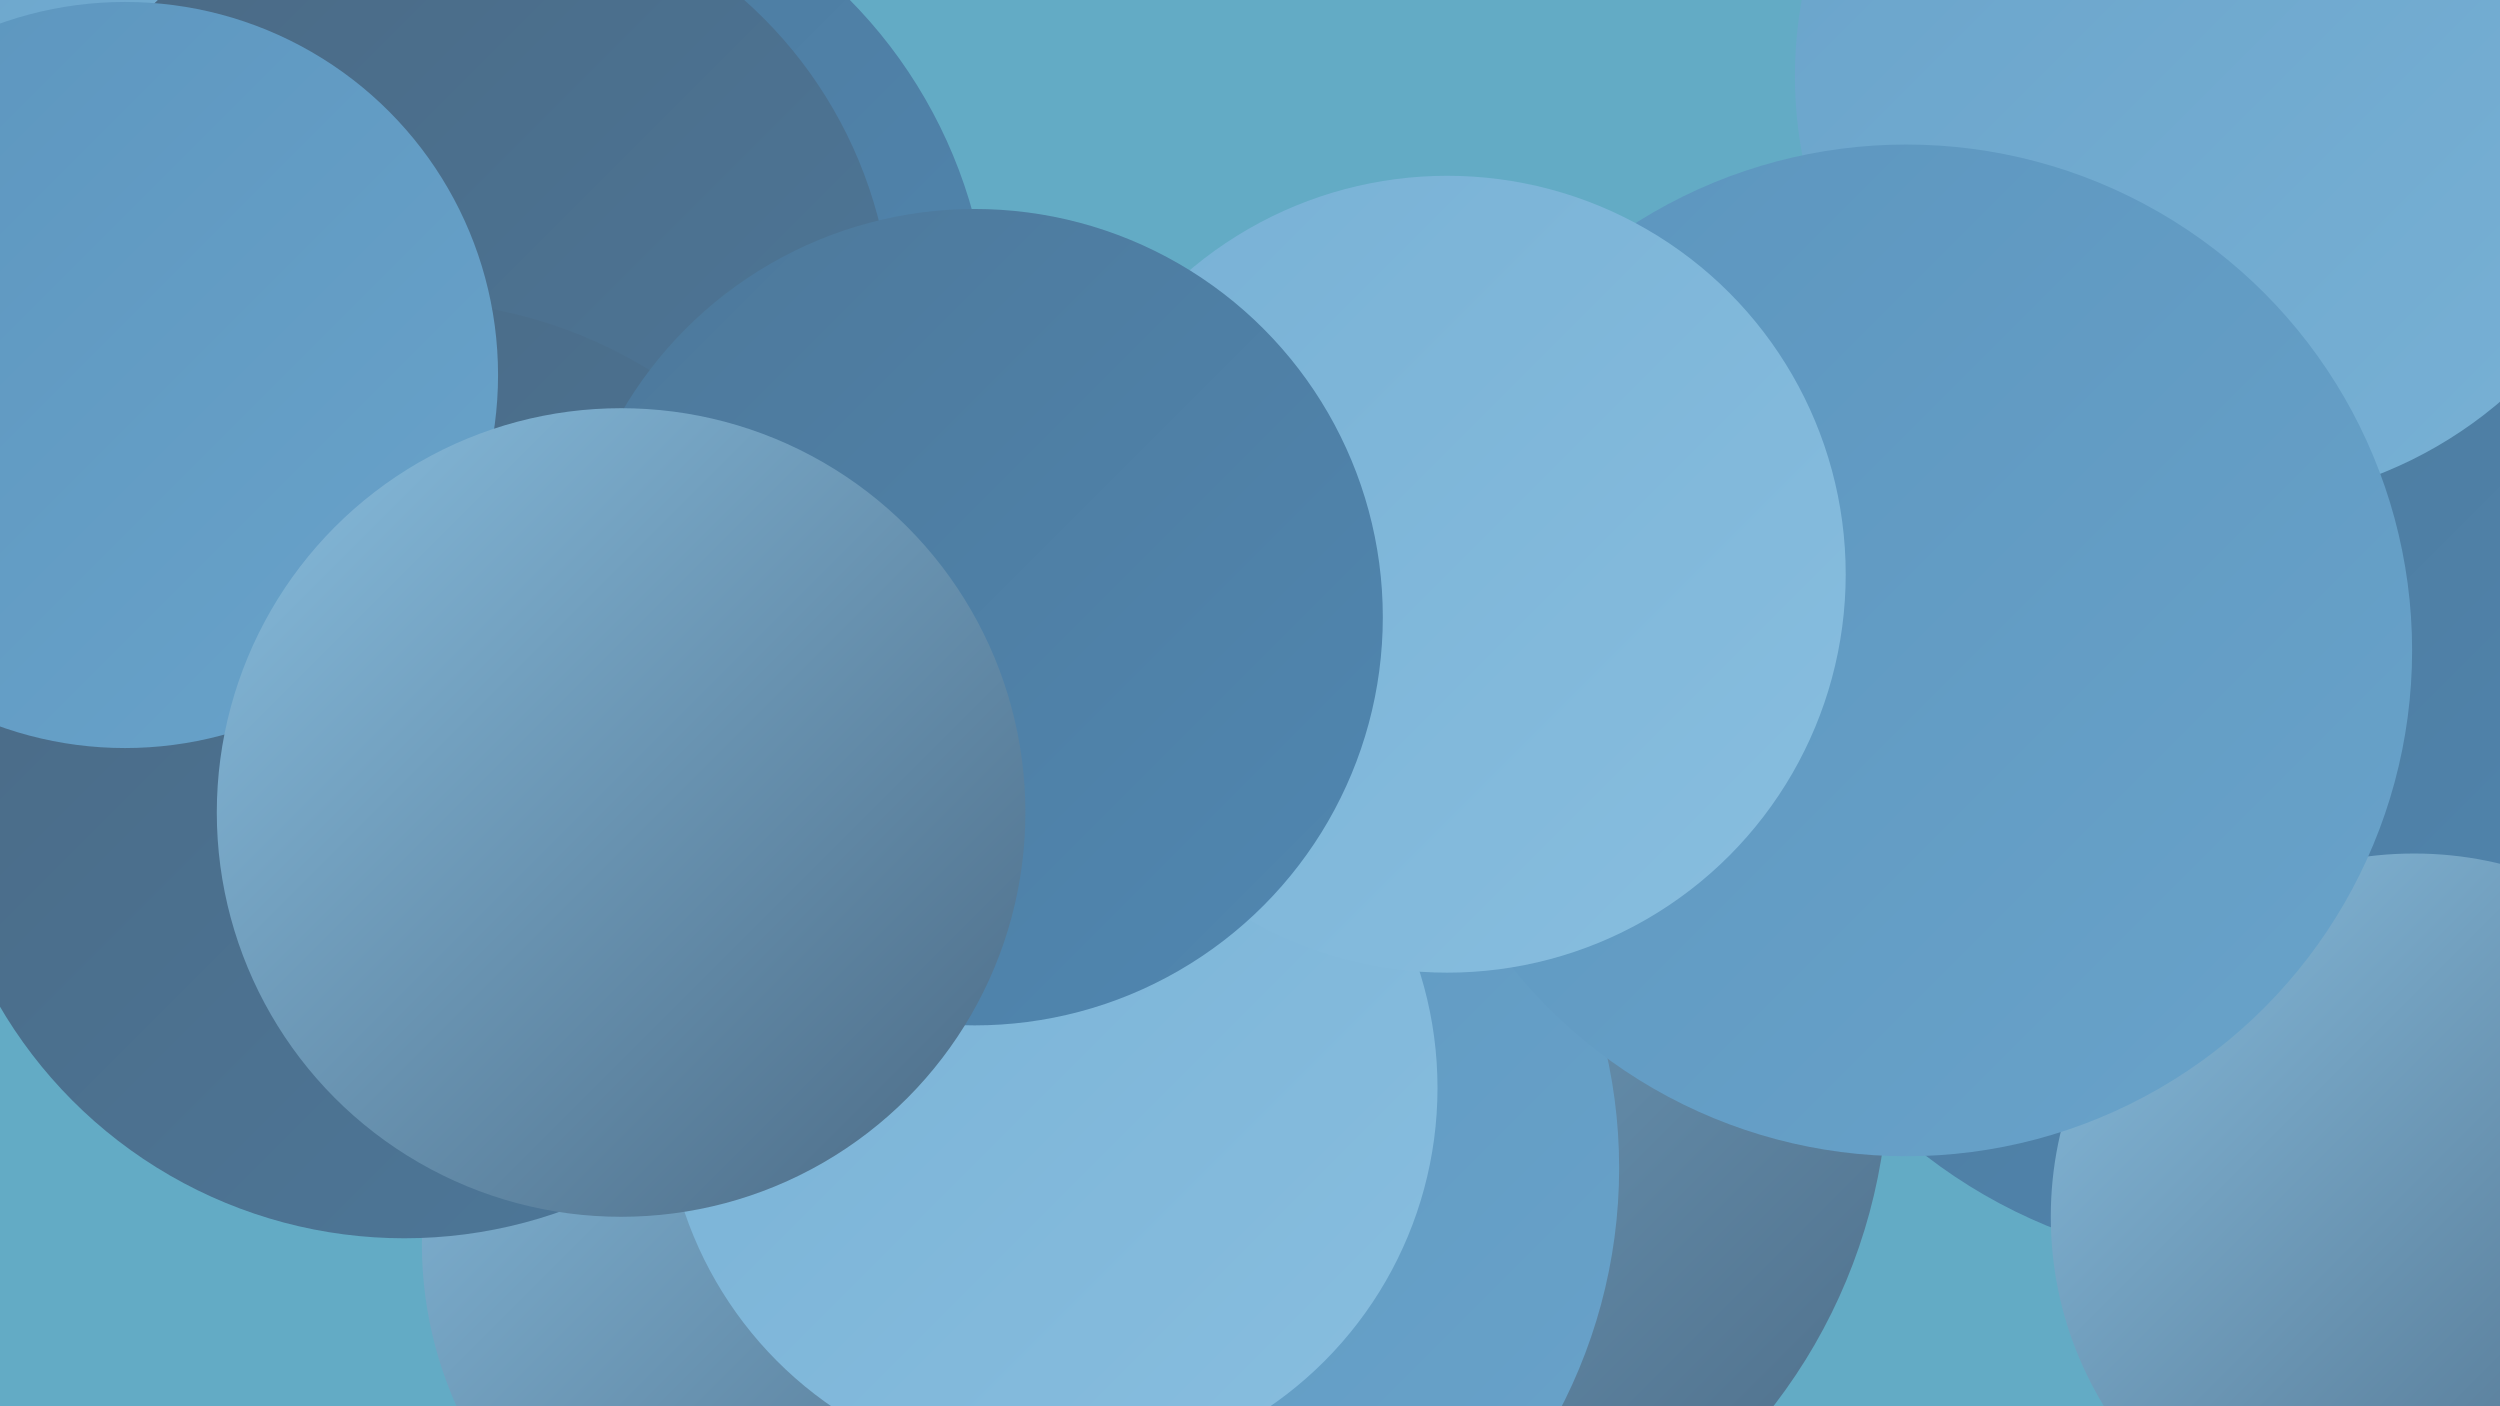
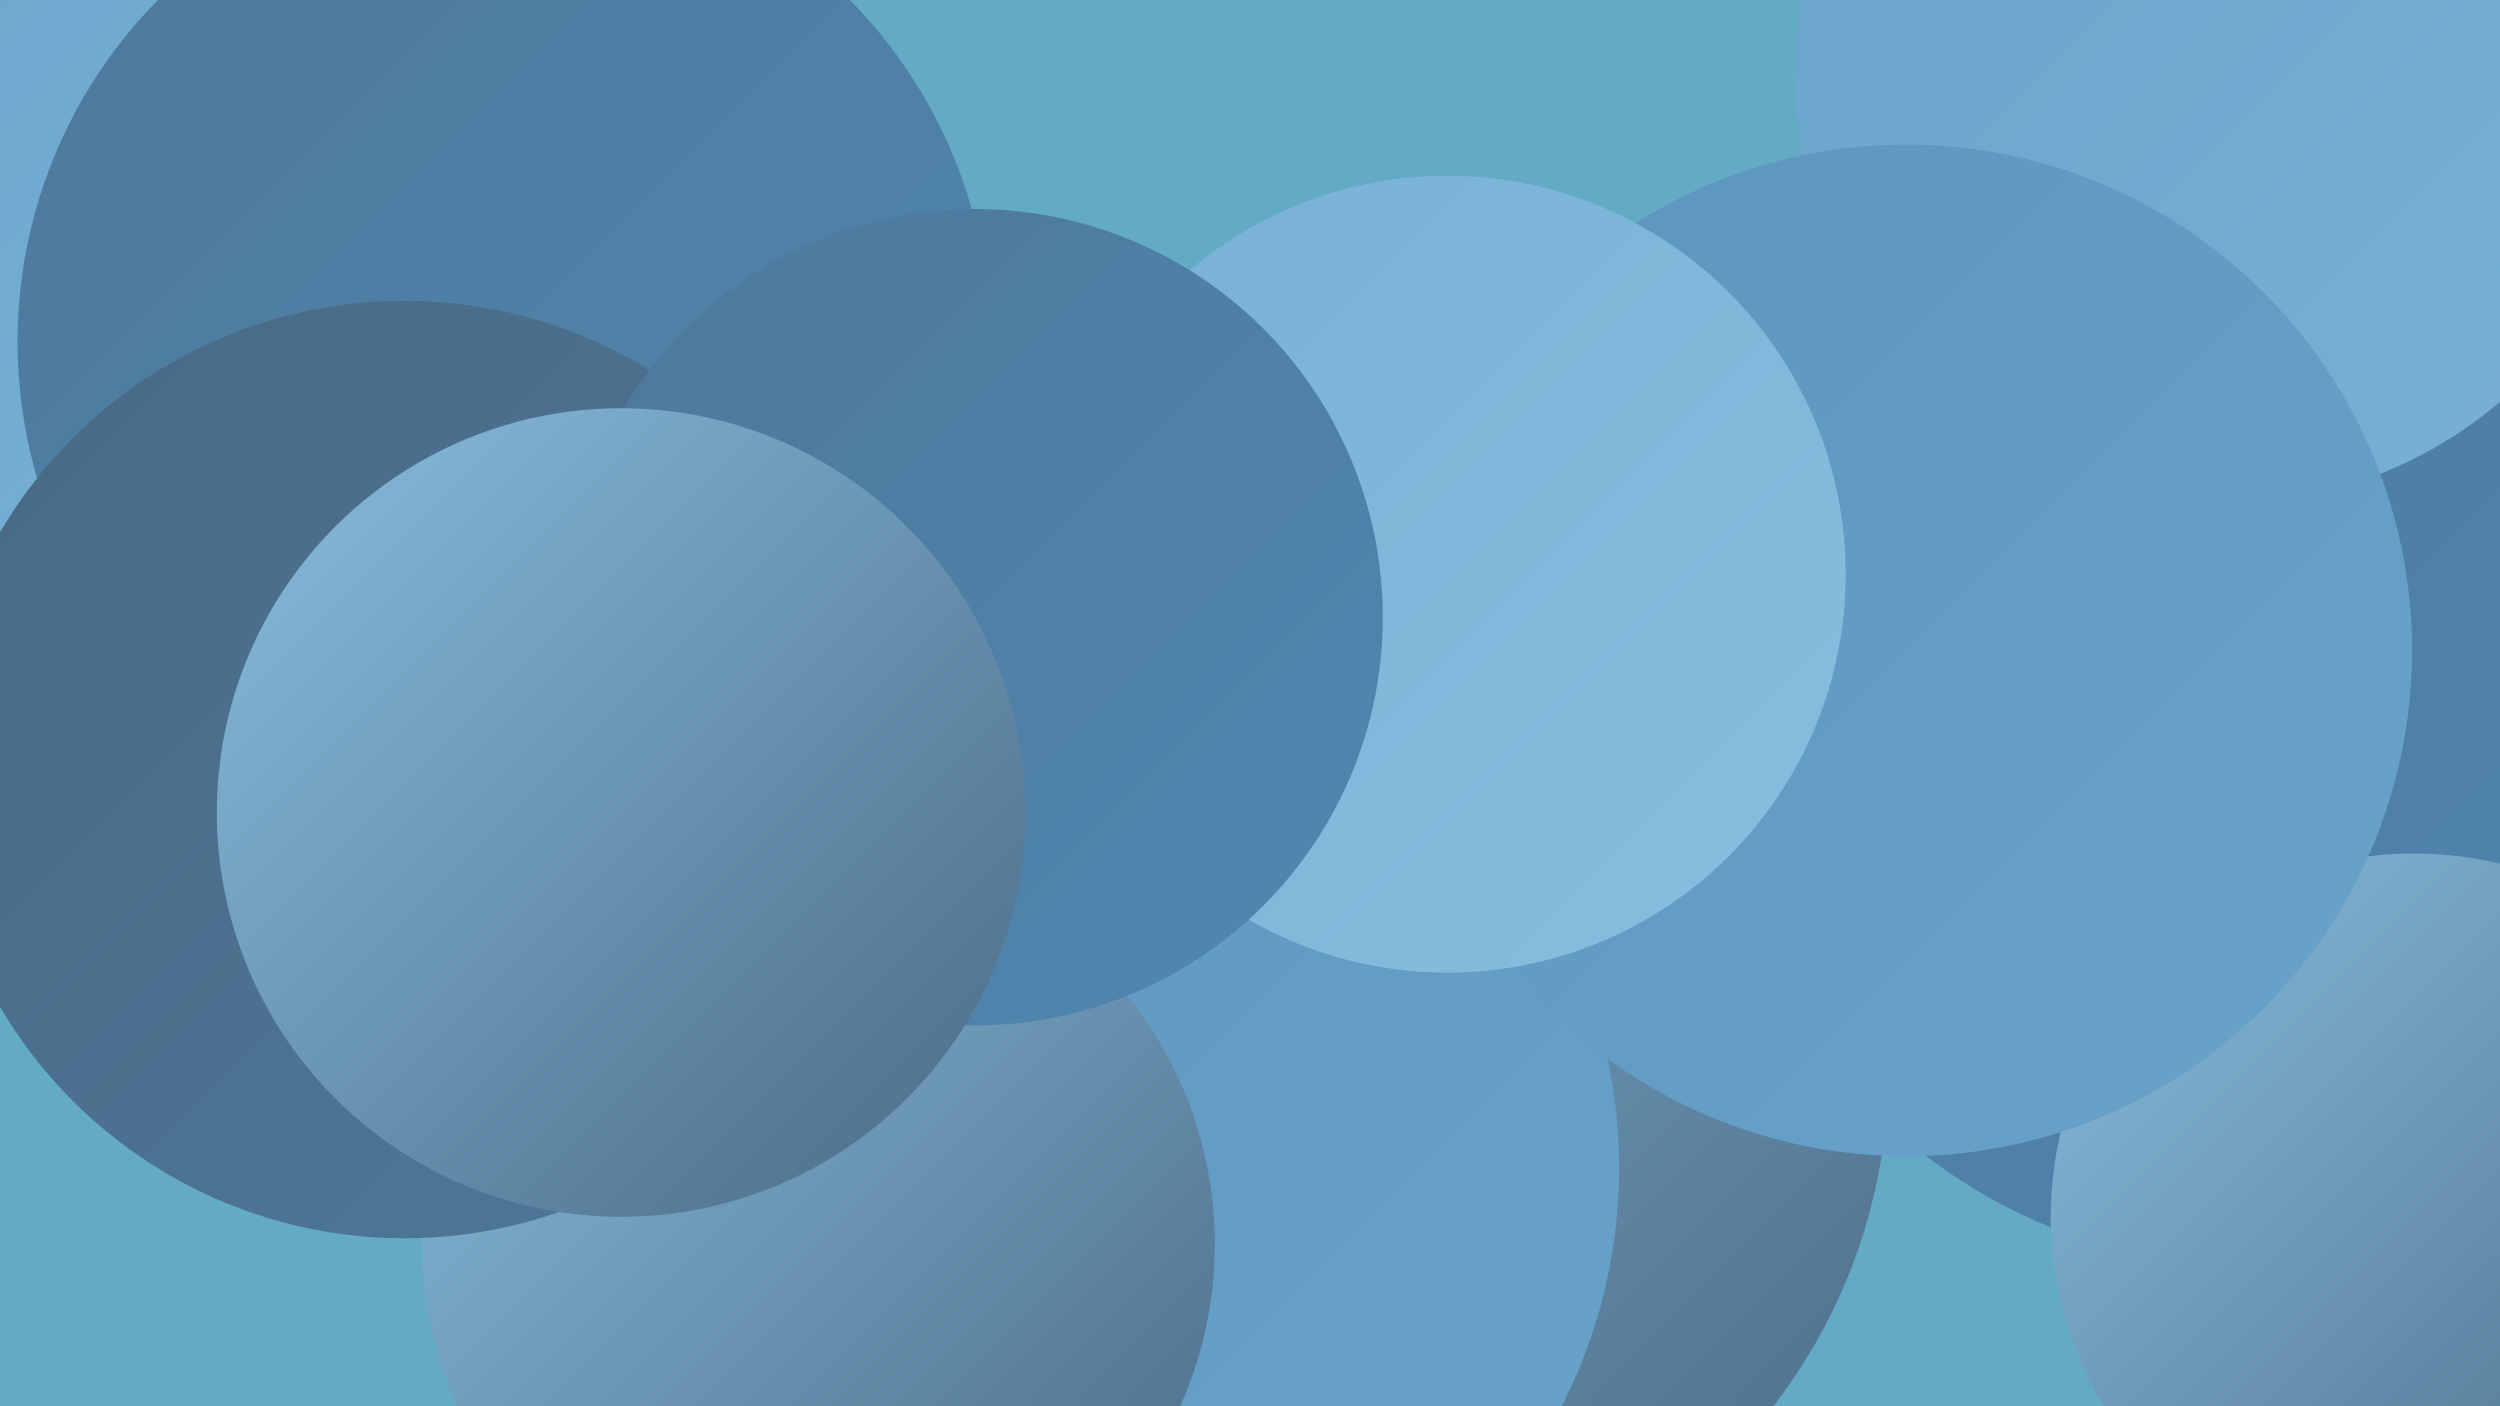
<svg xmlns="http://www.w3.org/2000/svg" width="1280" height="720">
  <defs>
    <linearGradient id="grad0" x1="0%" y1="0%" x2="100%" y2="100%">
      <stop offset="0%" style="stop-color:#4a6984;stop-opacity:1" />
      <stop offset="100%" style="stop-color:#4d789a;stop-opacity:1" />
    </linearGradient>
    <linearGradient id="grad1" x1="0%" y1="0%" x2="100%" y2="100%">
      <stop offset="0%" style="stop-color:#4d789a;stop-opacity:1" />
      <stop offset="100%" style="stop-color:#5087b1;stop-opacity:1" />
    </linearGradient>
    <linearGradient id="grad2" x1="0%" y1="0%" x2="100%" y2="100%">
      <stop offset="0%" style="stop-color:#5087b1;stop-opacity:1" />
      <stop offset="100%" style="stop-color:#5c95be;stop-opacity:1" />
    </linearGradient>
    <linearGradient id="grad3" x1="0%" y1="0%" x2="100%" y2="100%">
      <stop offset="0%" style="stop-color:#5c95be;stop-opacity:1" />
      <stop offset="100%" style="stop-color:#69a3ca;stop-opacity:1" />
    </linearGradient>
    <linearGradient id="grad4" x1="0%" y1="0%" x2="100%" y2="100%">
      <stop offset="0%" style="stop-color:#69a3ca;stop-opacity:1" />
      <stop offset="100%" style="stop-color:#78b1d5;stop-opacity:1" />
    </linearGradient>
    <linearGradient id="grad5" x1="0%" y1="0%" x2="100%" y2="100%">
      <stop offset="0%" style="stop-color:#78b1d5;stop-opacity:1" />
      <stop offset="100%" style="stop-color:#88bedf;stop-opacity:1" />
    </linearGradient>
    <linearGradient id="grad6" x1="0%" y1="0%" x2="100%" y2="100%">
      <stop offset="0%" style="stop-color:#88bedf;stop-opacity:1" />
      <stop offset="100%" style="stop-color:#4a6984;stop-opacity:1" />
    </linearGradient>
  </defs>
  <rect width="1280" height="720" fill="#63abc5" />
  <circle cx="140" cy="114" r="280" fill="url(#grad6)" />
  <circle cx="1151" cy="378" r="270" fill="url(#grad1)" />
  <circle cx="72" cy="56" r="255" fill="url(#grad4)" />
  <circle cx="1236" cy="623" r="186" fill="url(#grad6)" />
  <circle cx="555" cy="569" r="275" fill="url(#grad4)" />
  <circle cx="51" cy="65" r="228" fill="url(#grad3)" />
  <circle cx="684" cy="547" r="283" fill="url(#grad6)" />
  <circle cx="561" cy="598" r="268" fill="url(#grad3)" />
  <circle cx="24" cy="73" r="216" fill="url(#grad4)" />
  <circle cx="419" cy="637" r="203" fill="url(#grad6)" />
  <circle cx="1138" cy="39" r="219" fill="url(#grad4)" />
  <circle cx="258" cy="175" r="249" fill="url(#grad1)" />
  <circle cx="976" cy="333" r="259" fill="url(#grad3)" />
-   <circle cx="538" cy="557" r="198" fill="url(#grad5)" />
  <circle cx="741" cy="294" r="204" fill="url(#grad5)" />
-   <circle cx="231" cy="169" r="226" fill="url(#grad0)" />
  <circle cx="207" cy="394" r="240" fill="url(#grad0)" />
  <circle cx="499" cy="316" r="209" fill="url(#grad1)" />
-   <circle cx="64" cy="192" r="191" fill="url(#grad3)" />
  <circle cx="318" cy="416" r="207" fill="url(#grad6)" />
</svg>